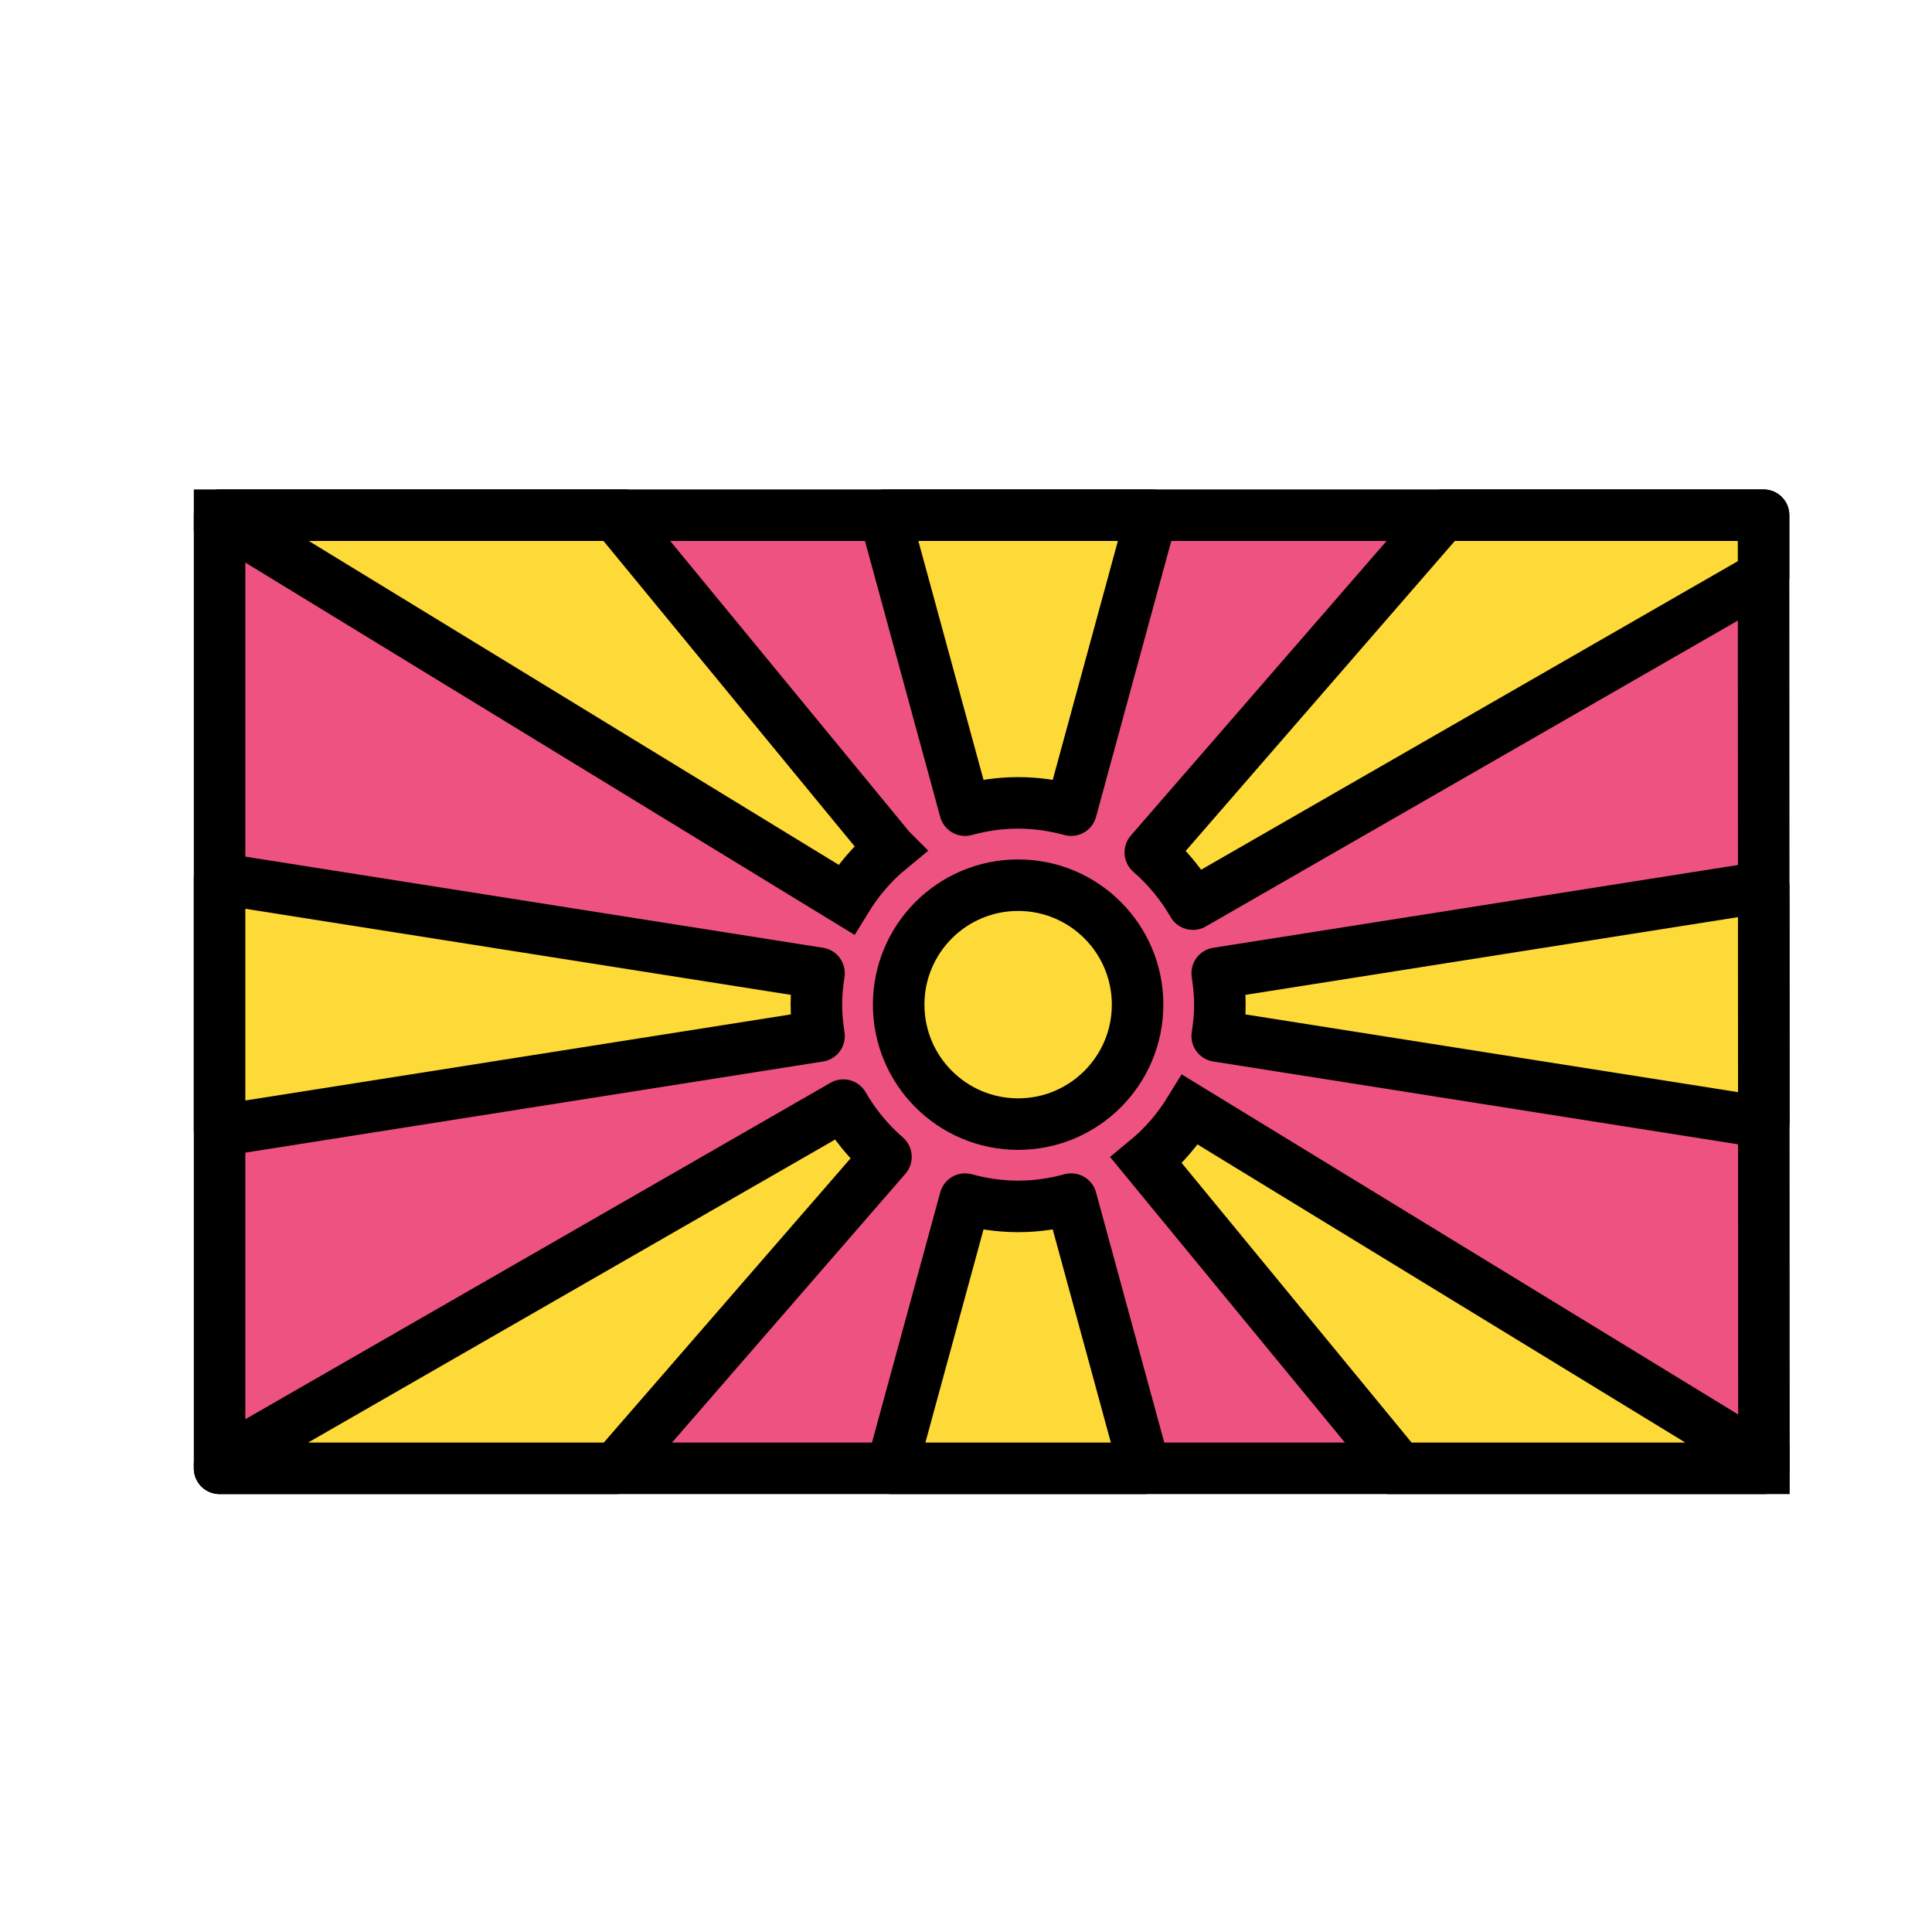
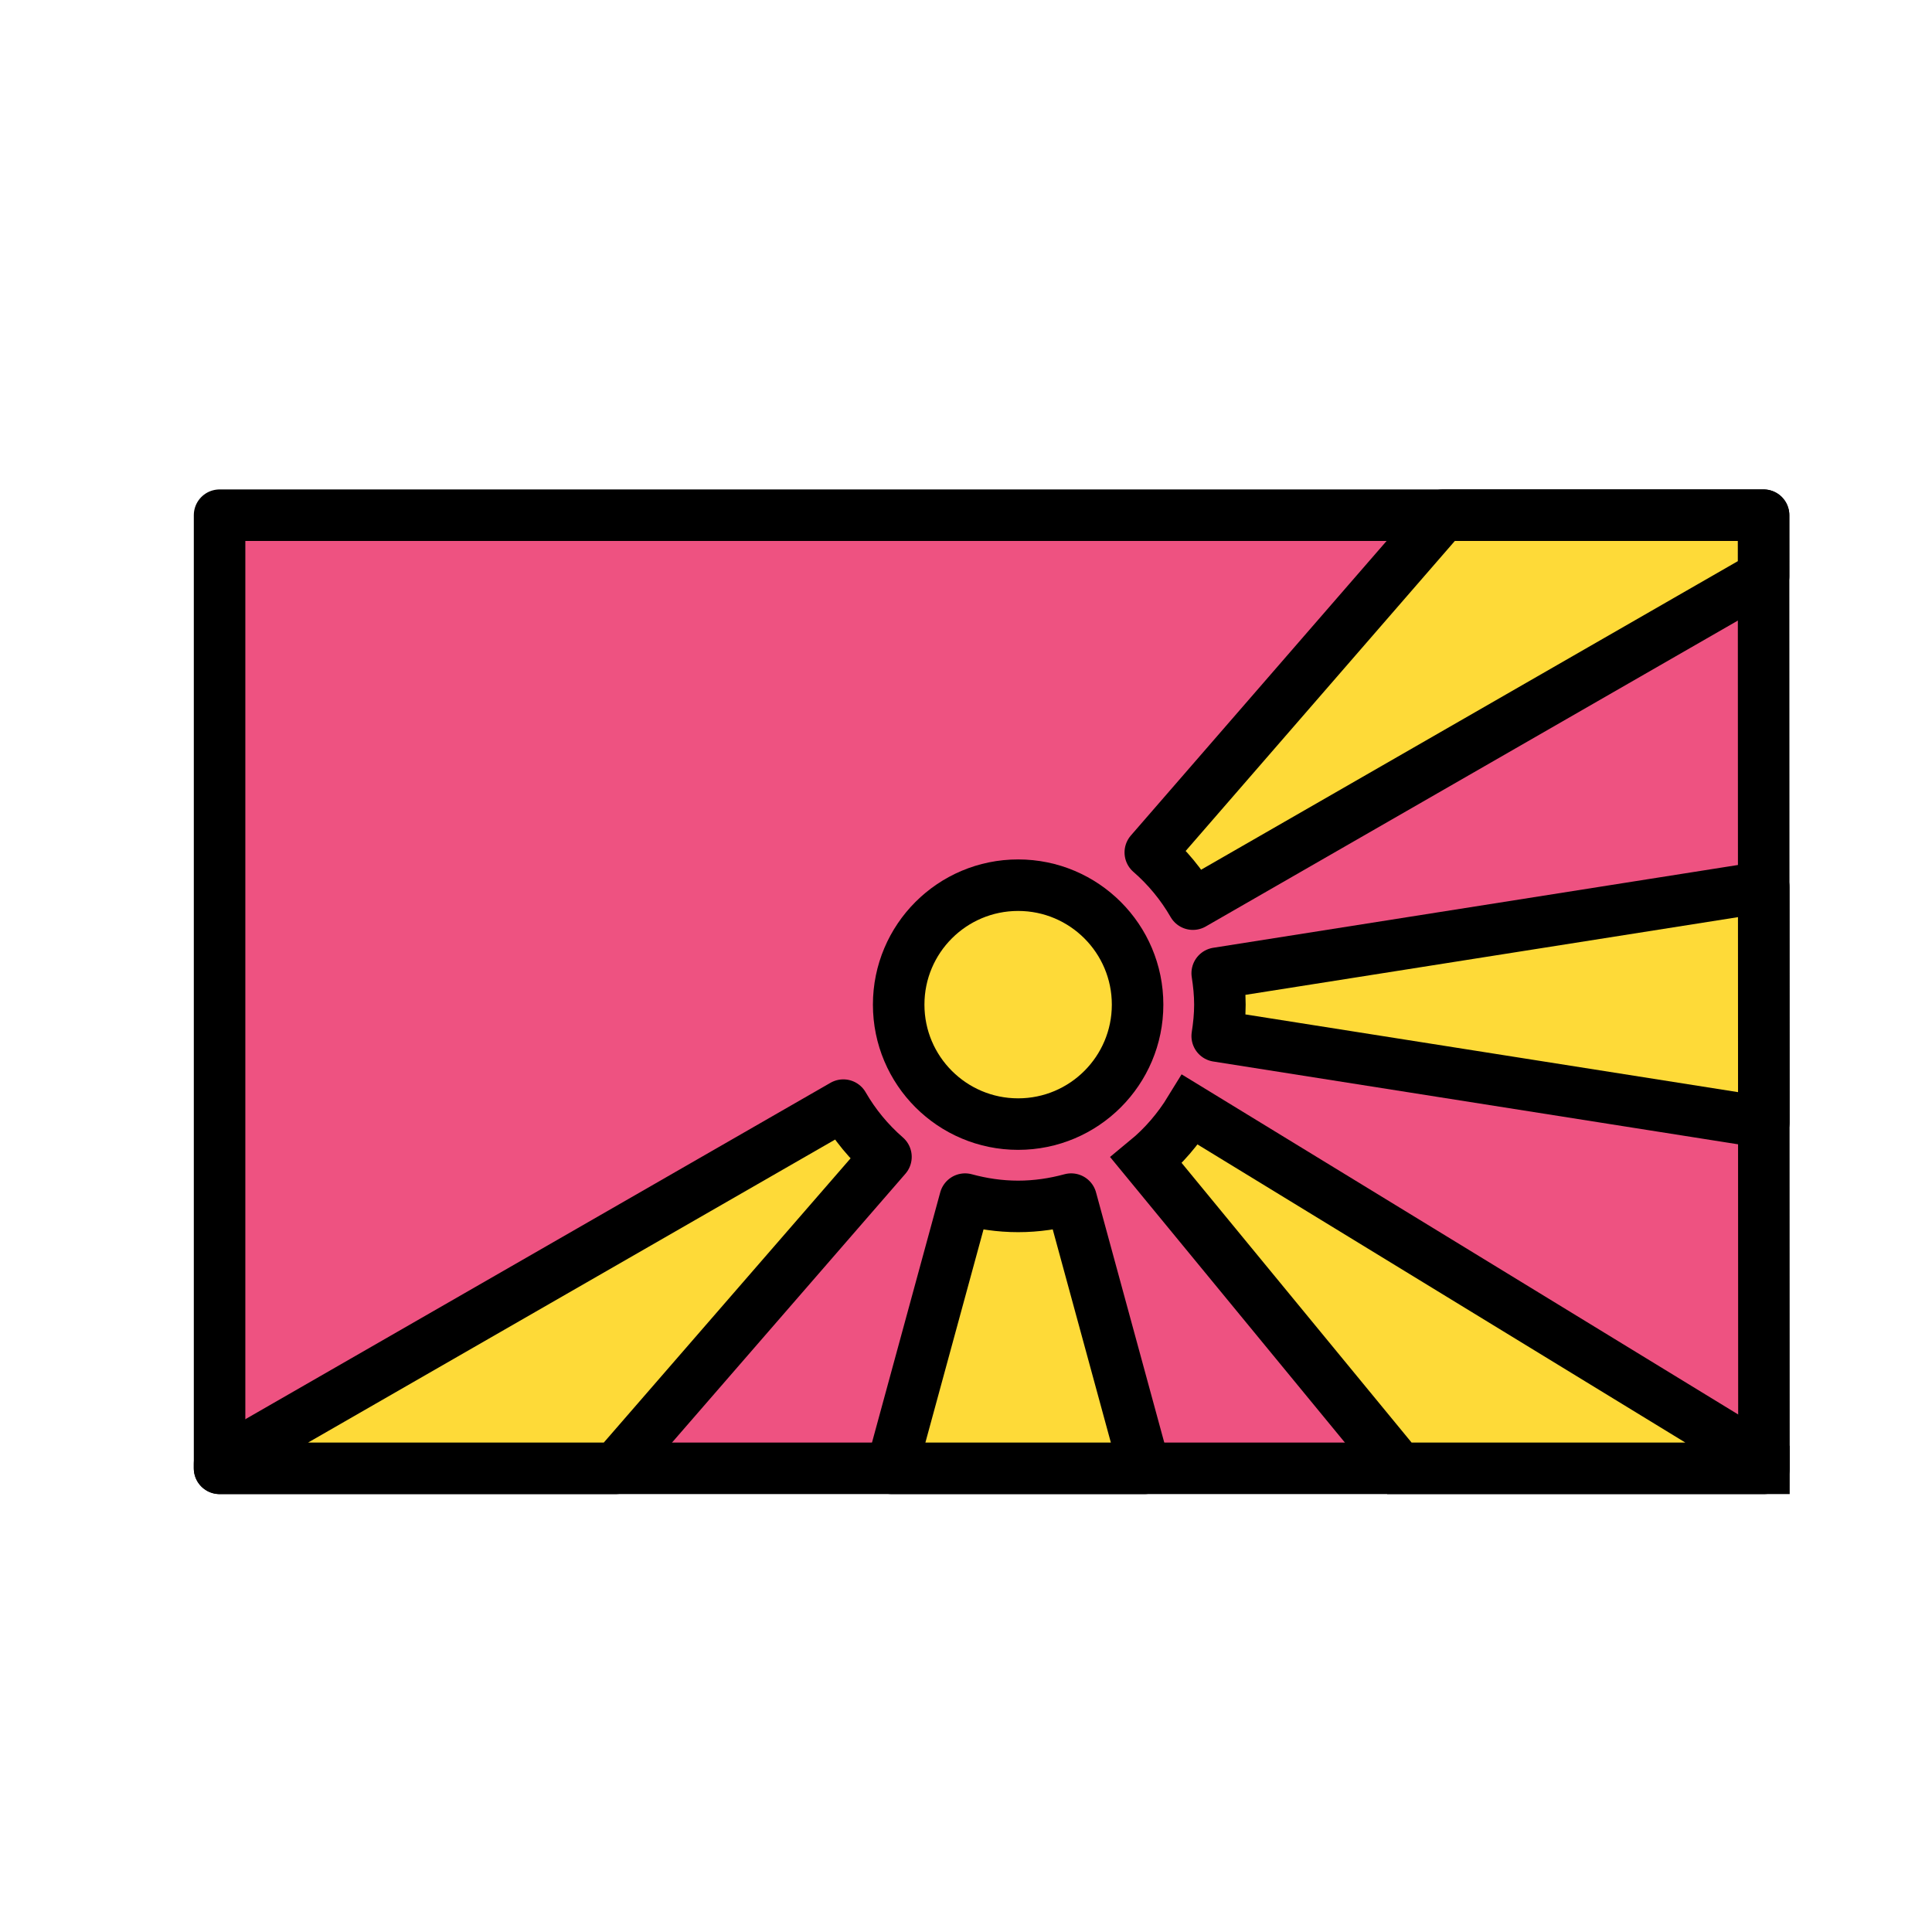
<svg xmlns="http://www.w3.org/2000/svg" viewBox="0 0 300 300">
  <g stroke="#000" stroke-miterlimit="10" stroke-width="8">
    <path d="m273.845 80h-151.75-87.354-.646v148h239.81z" fill="#ee5281" stroke-linecap="round" stroke-linejoin="round" />
    <g fill="#feda38">
-       <path d="m158.095 124.67c2.855 0 5.608.415 8.236 1.131l12.491-45.801h-41.455l12.491 45.801c2.629-.716 5.381-1.131 8.237-1.131z" stroke-linecap="round" stroke-linejoin="round" />
-       <path d="m138.196 131.802-42.597-51.802h-60.858-.646v.222l97.294 59.458c1.828-2.987 4.115-5.662 6.807-7.878z" />
-       <path d="m126.765 156c0-1.663.167-3.284.417-4.877l-93.087-14.687v39.127l93.087-14.687c-.25-1.592-.417-3.213-.417-4.876z" stroke-linecap="round" stroke-linejoin="round" />
      <path d="m130.953 171.604-96.859 55.685v.711h61.487l41.991-48.363c-2.629-2.285-4.869-4.996-6.619-8.033z" stroke-linecap="round" stroke-linejoin="round" />
      <path d="m158.095 187.33c-2.855 0-5.608-.415-8.236-1.131l-11.401 41.801h39.273l-11.4-41.801c-2.628.716-5.381 1.131-8.236 1.131z" stroke-linecap="round" stroke-linejoin="round" />
      <path d="m273.905 226.773-89.104-54.453c-1.829 2.986-4.116 5.662-6.807 7.878l39.307 47.802h56.604z" />
      <path d="m189.425 156c0 1.663-.167 3.284-.417 4.877l84.876 13.391-.015-36.534-84.861 13.389c.249 1.593.417 3.214.417 4.877z" stroke-linecap="round" stroke-linejoin="round" />
      <path d="m185.236 140.396 88.612-50.944-.003-9.452h-49.764l-45.464 52.363c2.629 2.285 4.869 4.996 6.619 8.033z" stroke-linecap="round" stroke-linejoin="round" />
      <circle cx="158.095" cy="156" r="18.549" stroke-linecap="round" stroke-linejoin="round" />
    </g>
  </g>
</svg>